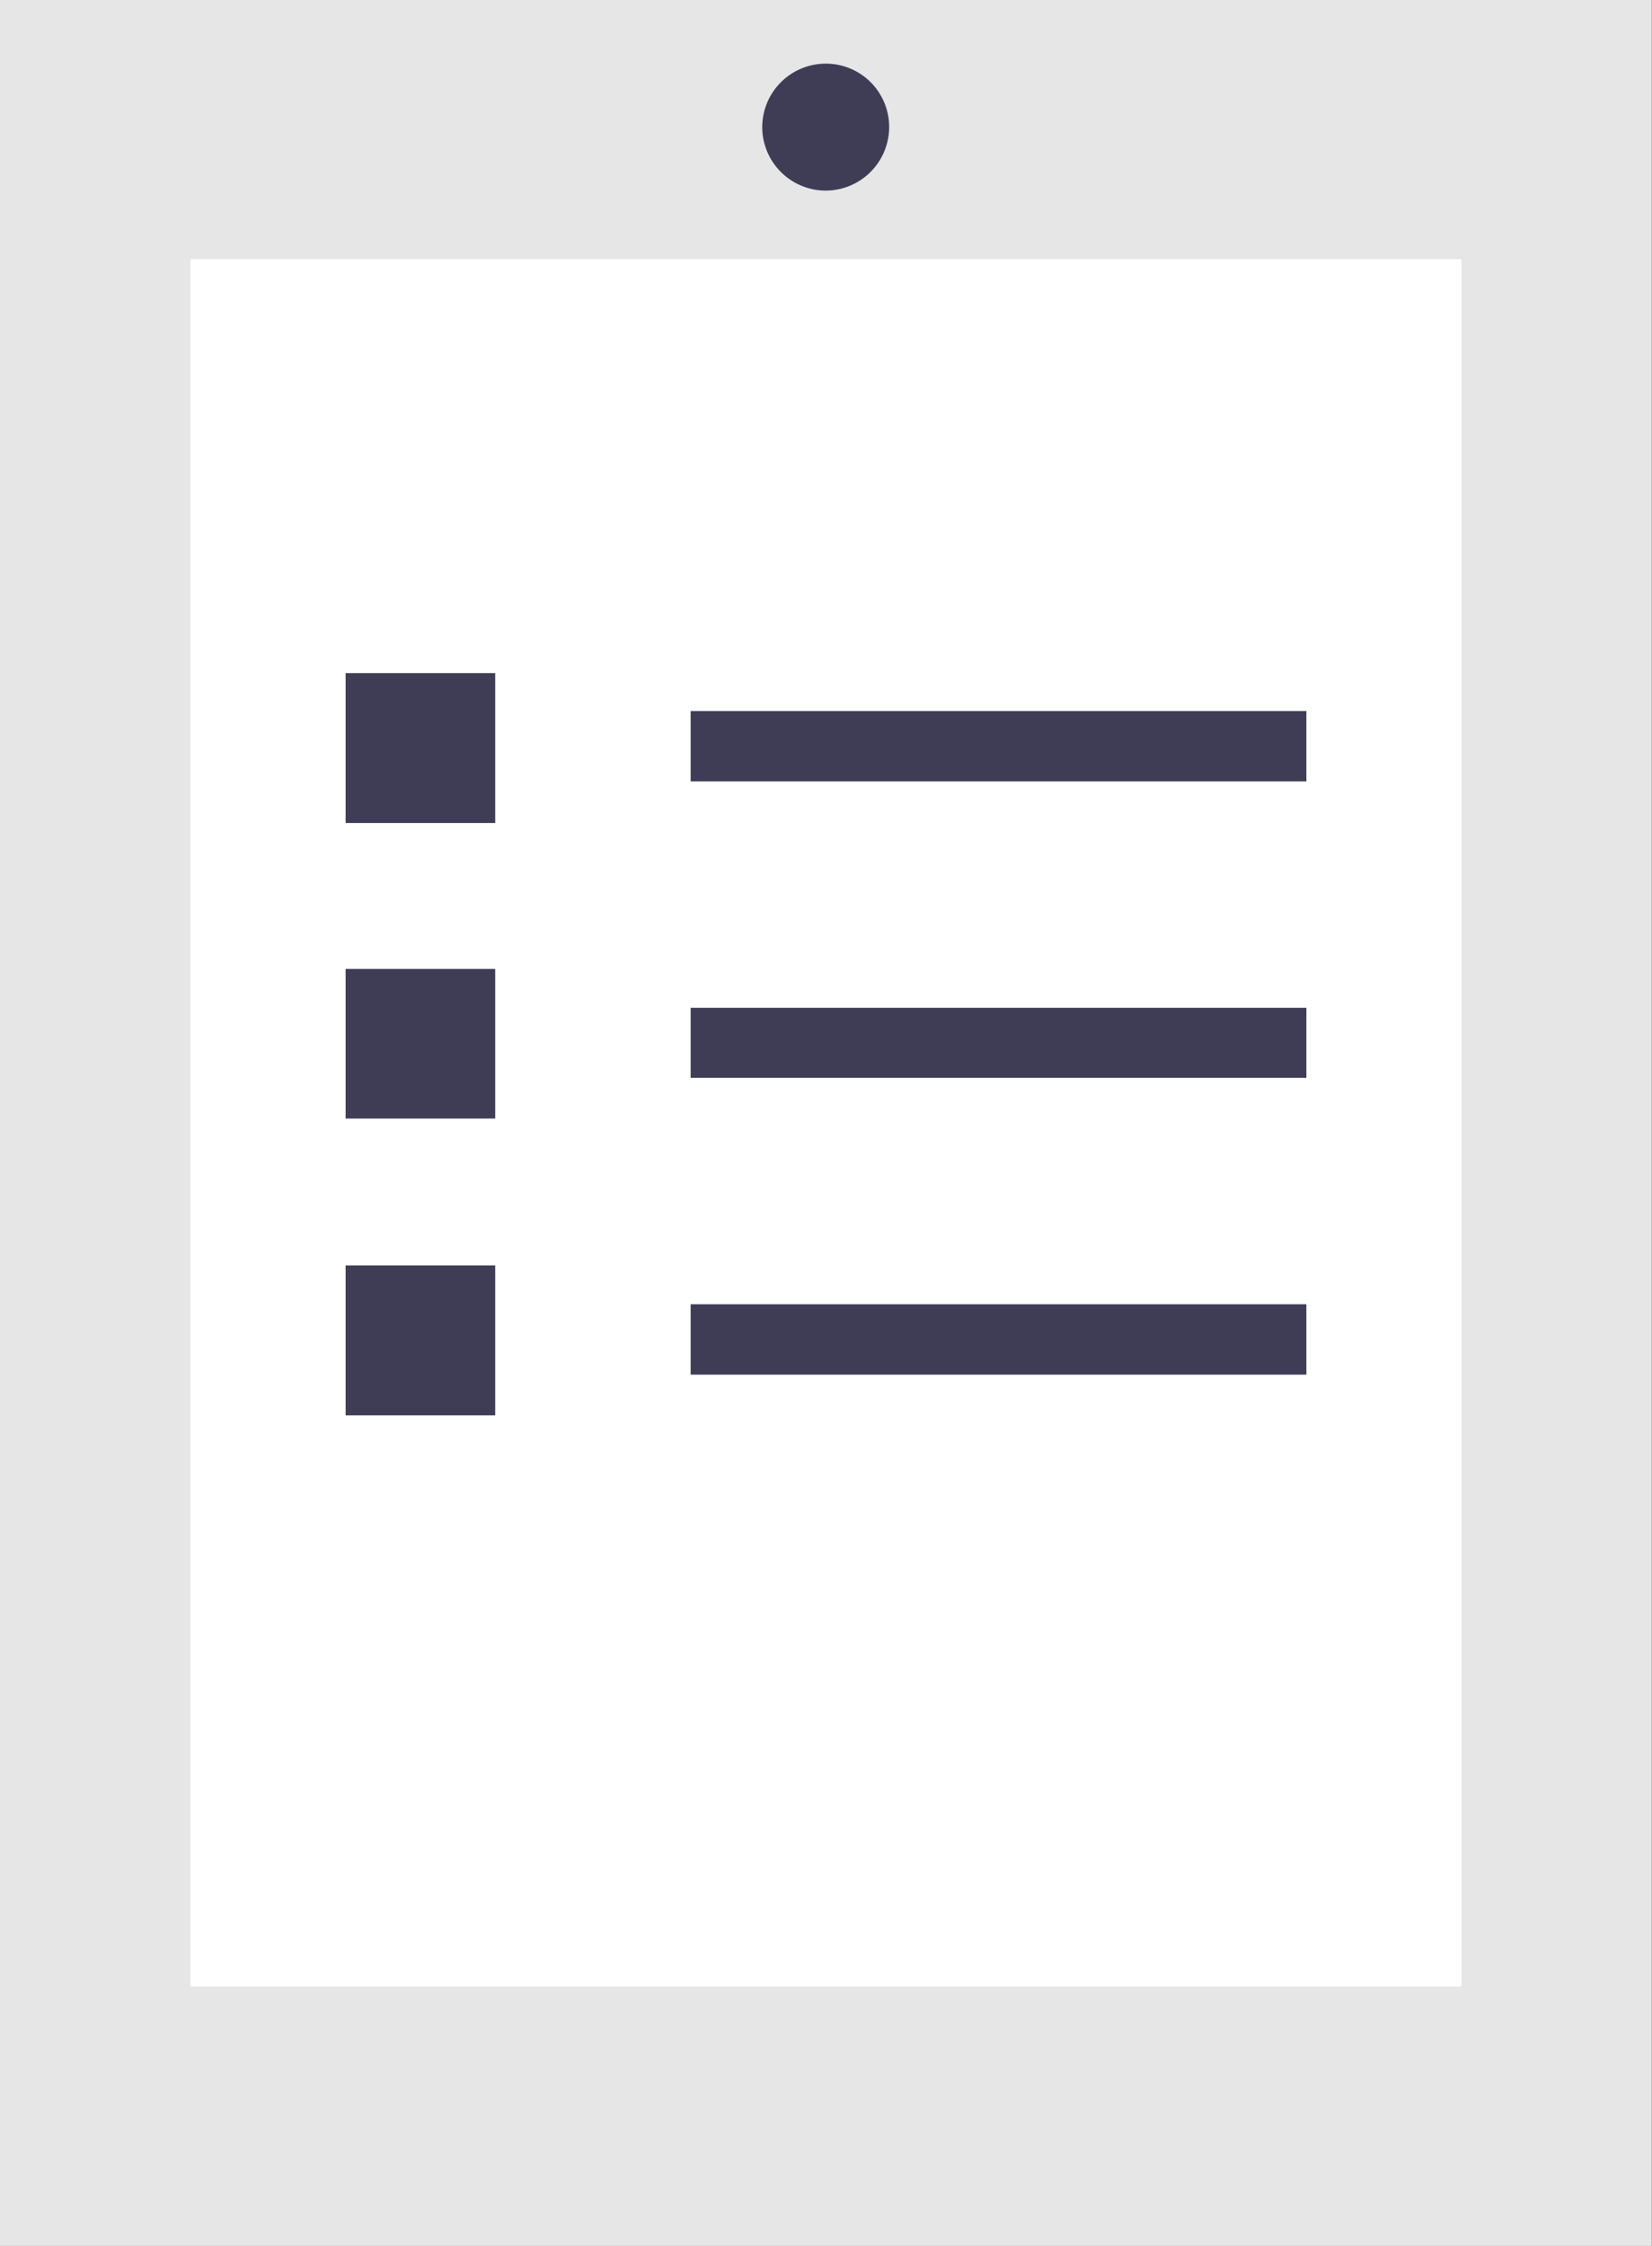
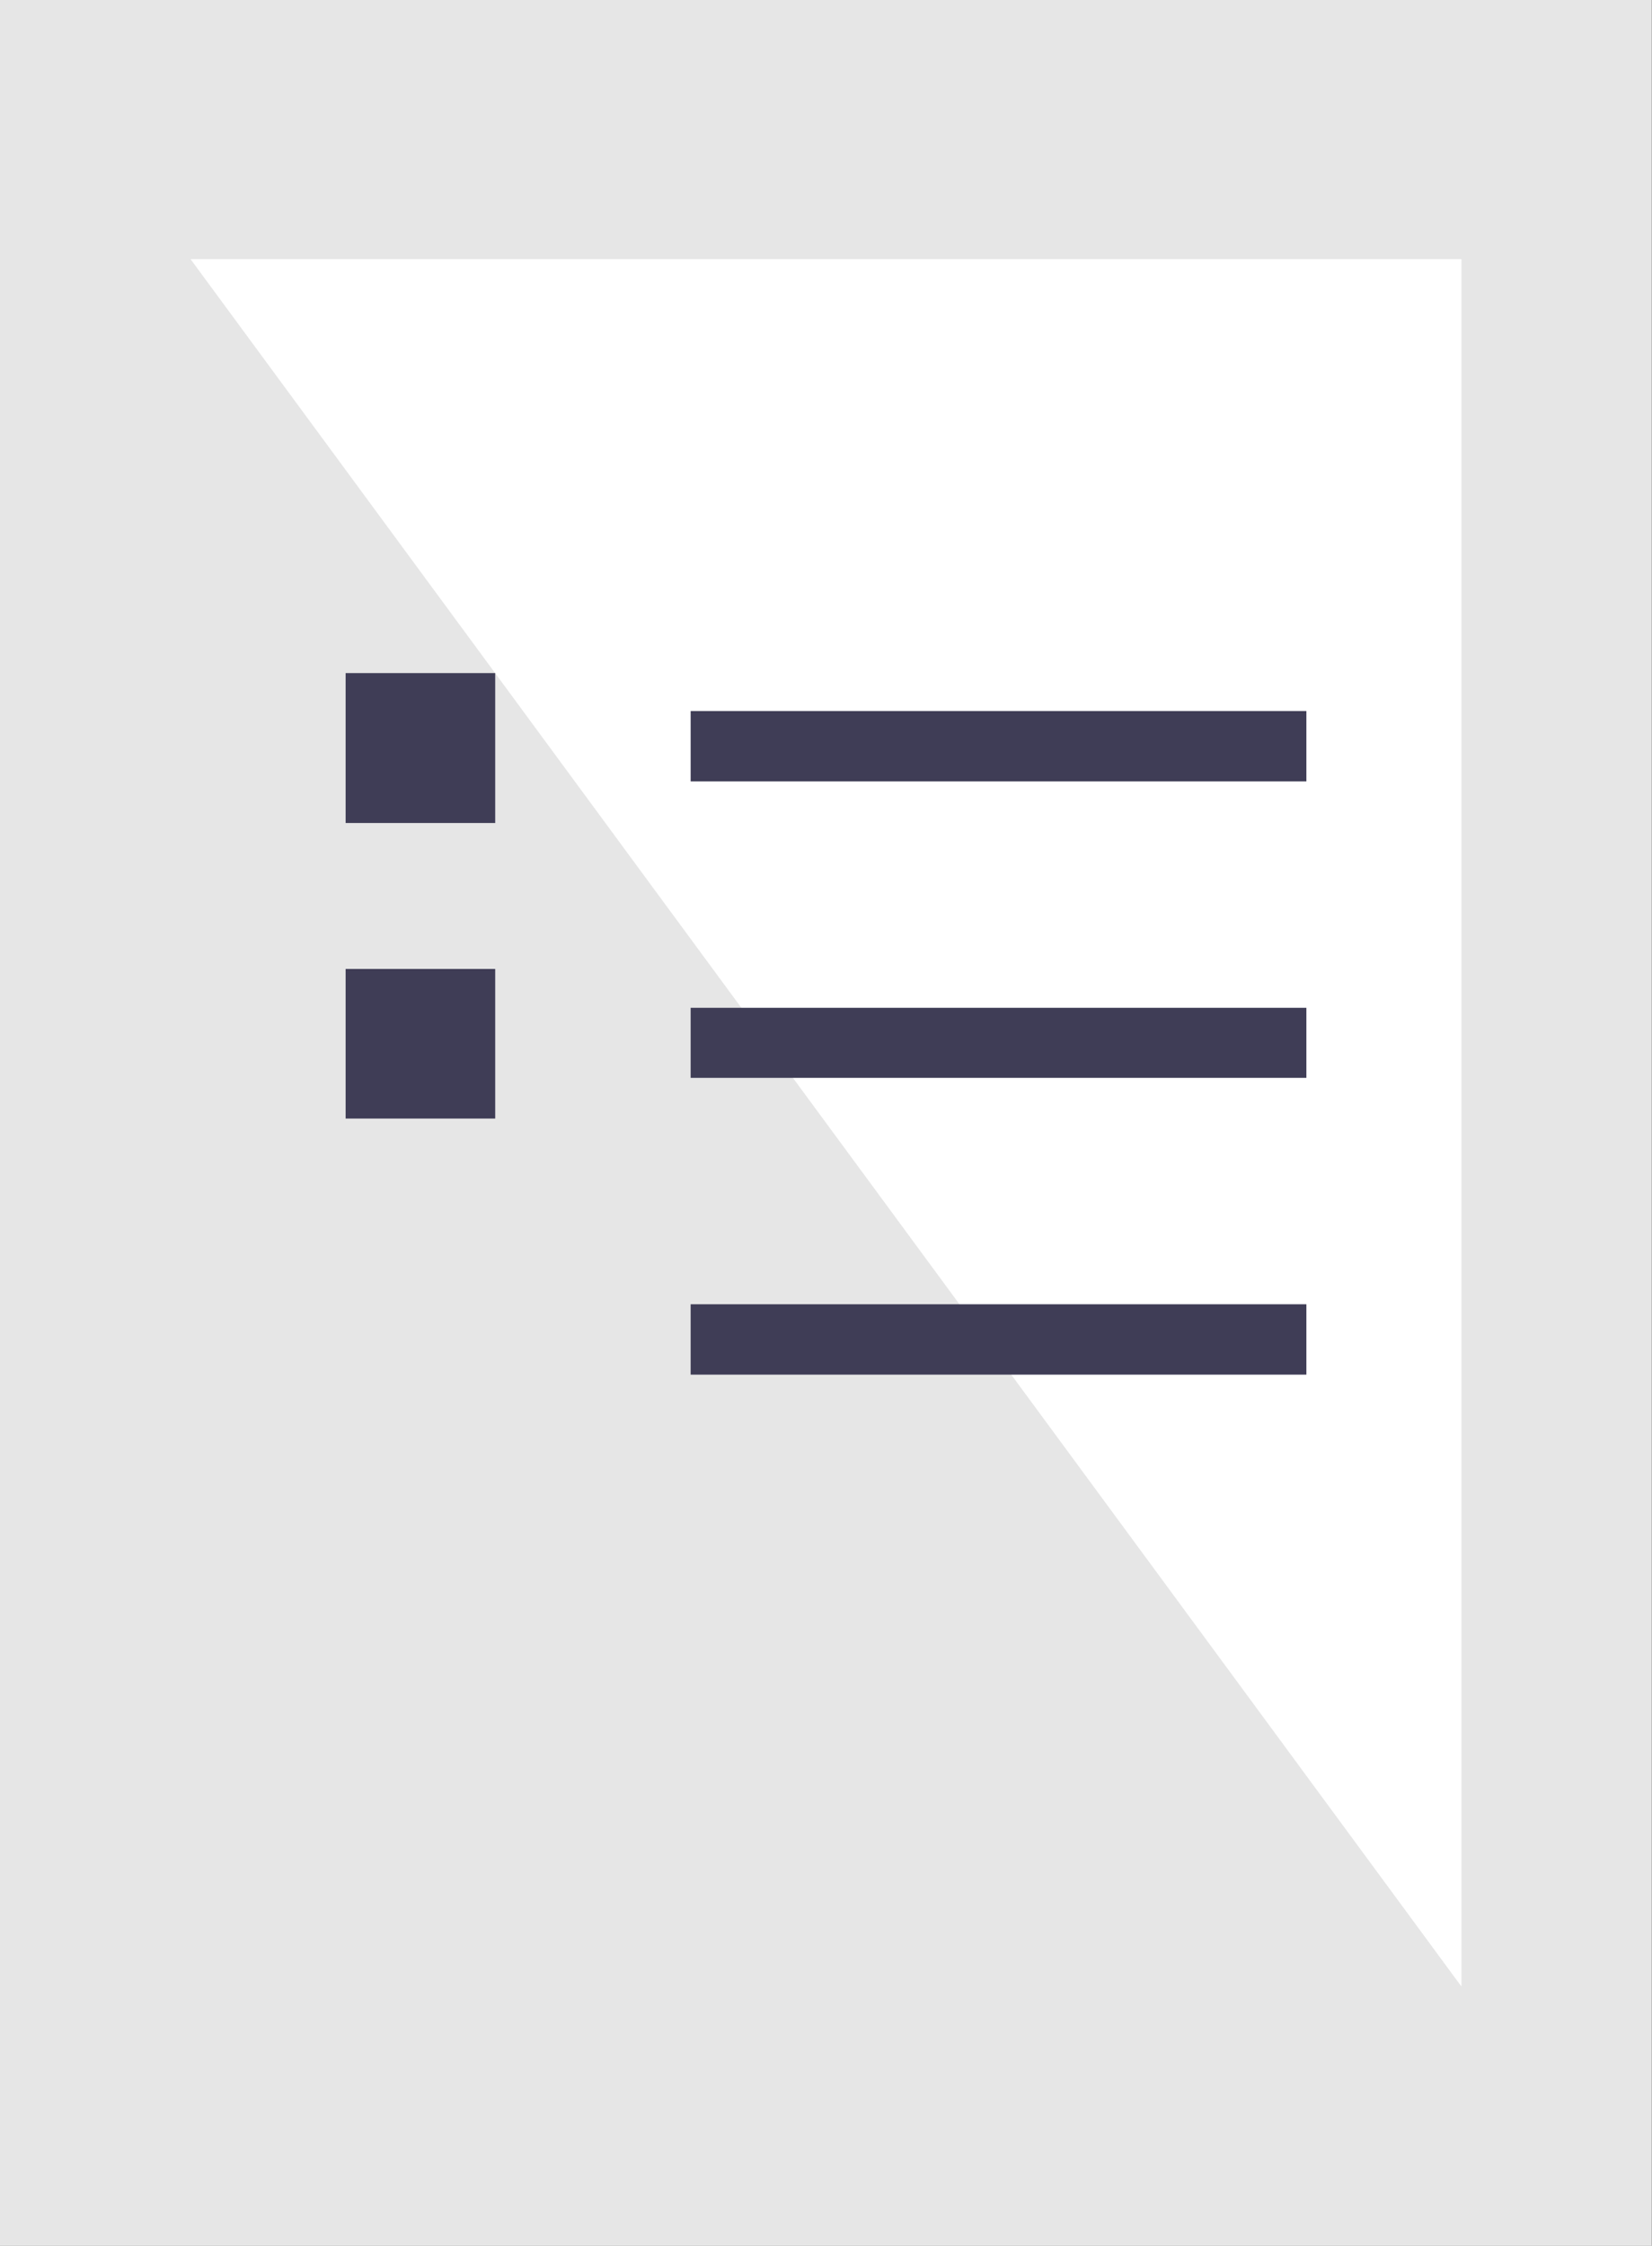
<svg xmlns="http://www.w3.org/2000/svg" viewBox="0 0 54.01 73.4">
  <rect x="0" y="0" width="54.01" height="73.4" fill="#808080" stroke="none" />
  <path d="m0 0h54v73.4h-54z" fill="#e6e6e6" />
-   <path d="m6.23 8.47h41.55v56.46h-41.55z" fill="#fff" />
+   <path d="m6.23 8.47h41.55v56.46z" fill="#fff" />
  <g fill="#3f3d56">
    <path d="m22.58 23.24h20.13v2.3h-20.13z" />
    <path d="m11.3 22h4.89v4.9h-4.89z" />
    <path d="m22.58 32.94h20.13v2.29h-20.13z" />
    <path d="m11.3 31.67h4.89v4.89h-4.89z" />
    <path d="m22.58 42.63h20.13v2.3h-20.13z" />
-     <path d="m11.3 41.36h4.89v4.9h-4.89z" />
-     <path d="m27 2.08a2.07 2.07 0 0 1 2.07 2.07 2.08 2.08 0 0 1 -2.07 2.08 2.08 2.08 0 0 1 -2.08-2.08 2.08 2.08 0 0 1 2.08-2.07z" />
  </g>
</svg>